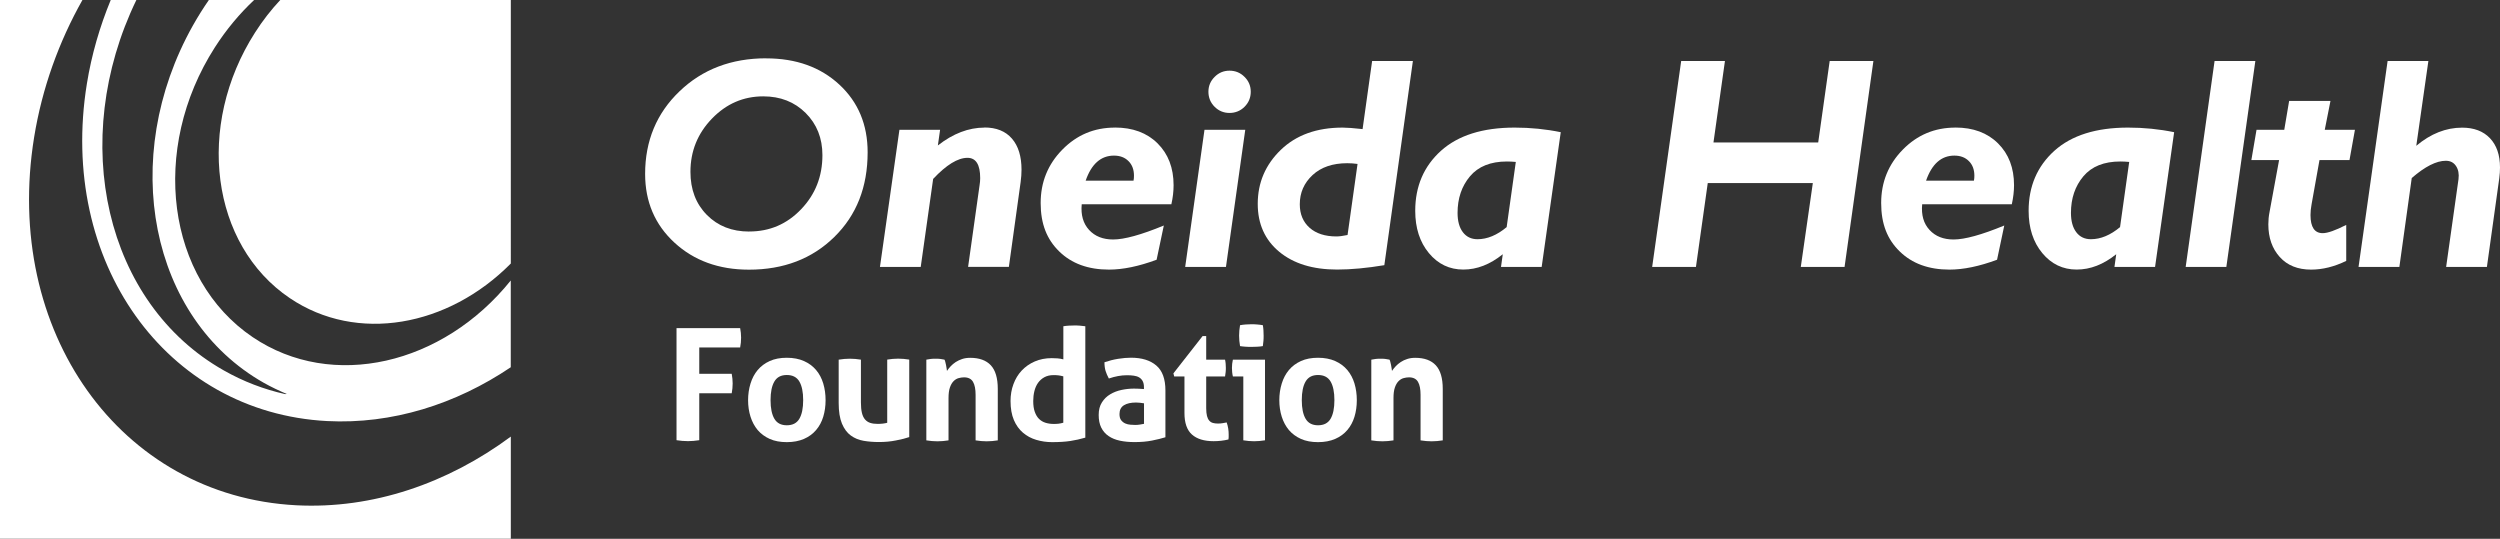
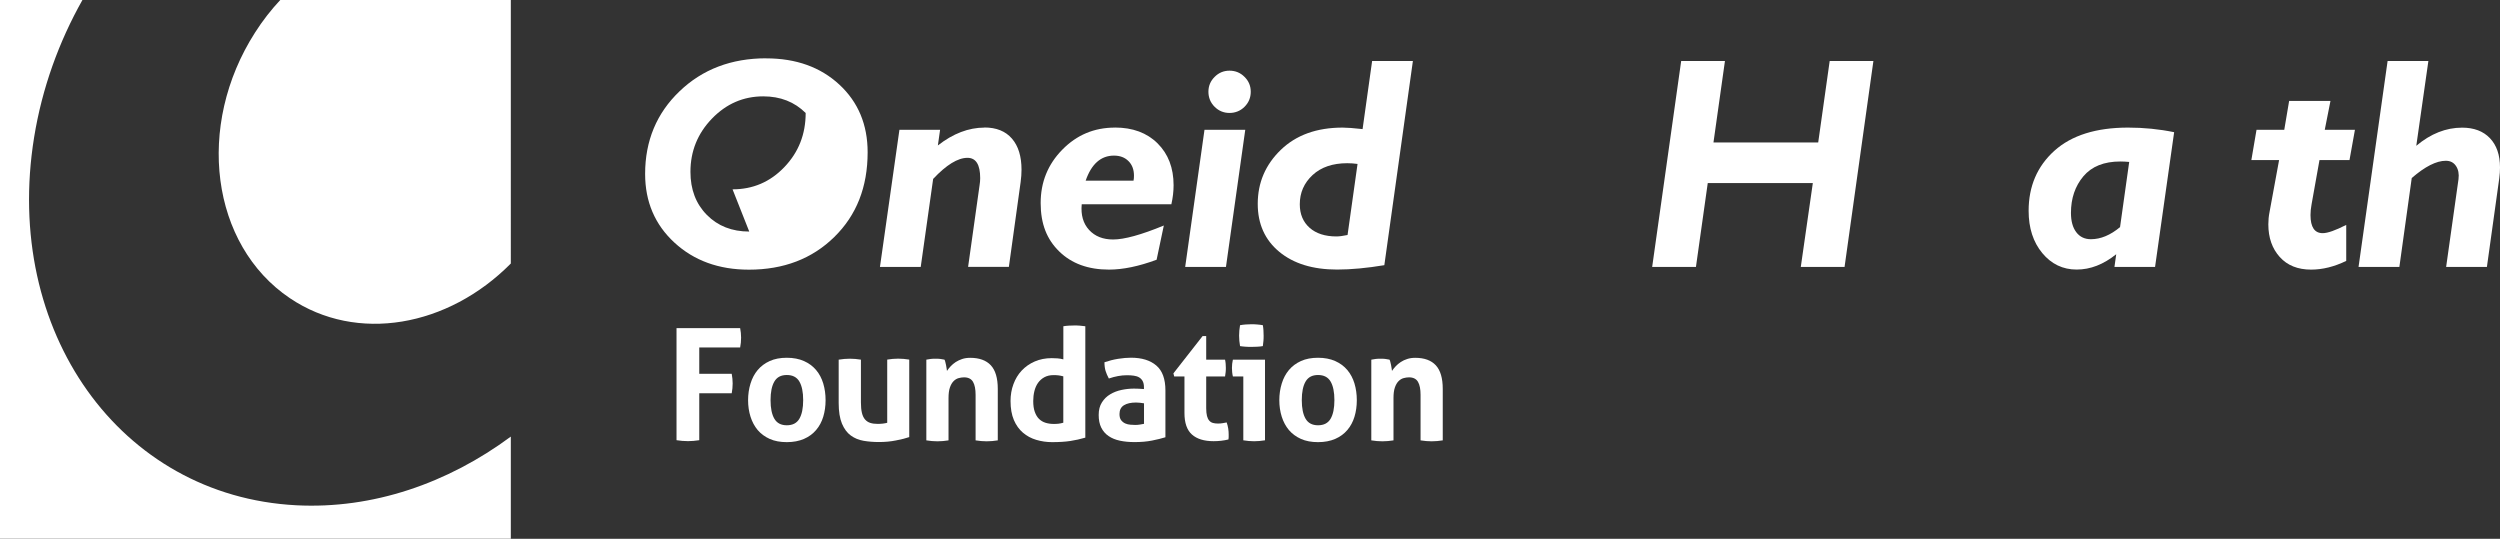
<svg xmlns="http://www.w3.org/2000/svg" id="Layer_2" data-name="Layer 2" viewBox="0 0 450.65 97.12">
  <rect x="0" y="0" width="450.65" height="97.12" fill="#333333" stroke="none" />
  <defs>
    <style>      .cls-1 {        fill: #fff;      }    </style>
  </defs>
  <g id="Layer_1-2" data-name="Layer 1">
-     <path class="cls-1" d="M58.95,75.9c11.72.61,23.22-3.03,33.12-9.7v-15.64c-12.23,15.21-32.17,19.9-46.51,10.22-15.53-10.49-18.59-33.88-6.83-52.24C40.8,5.31,43.19,2.46,45.81,0h-8.16c-1.02,1.47-1.98,3-2.88,4.6-13.45,23.96-7.72,52.8,12.79,64.41,1.29.73,2.81,1.45,4.14,2.01l-.31.02c-3.82-.86-7.53-2.27-11.05-4.27C18.94,54.68,12.3,25.39,24.58,0h-4.62c-1.97,4.78-3.45,9.84-4.3,15.1-5.19,32.05,14.2,59.27,43.3,60.8" />
    <path class="cls-1" d="M53.39,91.08C21.64,89.42.49,59.72,6.15,24.75,7.59,15.87,10.62,7.52,14.86,0H0v97.11h92.08v-18.41c-11.36,8.41-24.88,13.1-38.69,12.38" />
    <path class="cls-1" d="M52.24,53.74c12.1,8.17,28.55,5.17,39.84-6.24V0h-41.56c-1.65,1.77-3.18,3.72-4.54,5.86-10.78,16.83-7.98,38.27,6.26,47.88" />
-     <path class="cls-1" d="M138.11,10.51c-6.27,0-11.48,1.98-15.61,5.94-4.14,3.96-6.21,8.93-6.21,14.9,0,5.01,1.76,9.14,5.29,12.39,3.52,3.24,8,4.87,13.42,4.87,6.25,0,11.39-1.96,15.39-5.89,4.01-3.92,6.01-9.01,6.01-15.27,0-4.98-1.7-9.05-5.1-12.2-3.4-3.15-7.8-4.73-13.18-4.73M135.06,41.74c-3.12,0-5.67-1-7.64-3-1.98-2-2.96-4.59-2.96-7.76,0-3.72,1.29-6.92,3.88-9.6s5.67-4.01,9.25-4.01c3.08,0,5.63,1,7.64,3s3.02,4.54,3.02,7.6c0,3.83-1.28,7.08-3.84,9.75-2.56,2.68-5.67,4.01-9.34,4.01" />
+     <path class="cls-1" d="M138.11,10.51c-6.27,0-11.48,1.98-15.61,5.94-4.14,3.96-6.21,8.93-6.21,14.9,0,5.01,1.76,9.14,5.29,12.39,3.52,3.24,8,4.87,13.42,4.87,6.25,0,11.39-1.96,15.39-5.89,4.01-3.92,6.01-9.01,6.01-15.27,0-4.98-1.7-9.05-5.1-12.2-3.4-3.15-7.8-4.73-13.18-4.73M135.06,41.74c-3.12,0-5.67-1-7.64-3-1.98-2-2.96-4.59-2.96-7.76,0-3.72,1.29-6.92,3.88-9.6s5.67-4.01,9.25-4.01c3.08,0,5.63,1,7.64,3c0,3.83-1.28,7.08-3.84,9.75-2.56,2.68-5.67,4.01-9.34,4.01" />
    <path class="cls-1" d="M177.47,23c-2.86,0-5.67,1.07-8.41,3.22l.4-2.82h-7.33l-3.51,24.72h7.35l2.24-15.87c2.38-2.53,4.44-3.8,6.19-3.8,1.52,0,2.29,1.22,2.29,3.66,0,.43-.04.85-.11,1.27l-2.07,14.73h7.35l2.12-15.29c.11-.78.16-1.52.16-2.23,0-2.4-.57-4.27-1.73-5.61-1.15-1.33-2.8-2-4.96-2" />
    <path class="cls-1" d="M200.96,23c-3.71,0-6.86,1.32-9.46,3.97-2.61,2.65-3.91,5.86-3.91,9.63s1.12,6.56,3.35,8.73c2.23,2.18,5.22,3.27,8.96,3.27,2.52,0,5.38-.59,8.59-1.78l1.3-6.17c-4.07,1.68-7.12,2.52-9.14,2.52-1.83,0-3.27-.57-4.33-1.72s-1.51-2.69-1.33-4.63h16.16c.27-1.19.4-2.33.4-3.43,0-3.12-.96-5.63-2.88-7.54s-4.49-2.86-7.69-2.86M195.7,32.57c1.04-3.01,2.75-4.52,5.1-4.52,1.1,0,1.97.33,2.63,1,.66.66.98,1.54.98,2.62,0,.3-.02.6-.08.9h-8.64,0Z" />
    <path class="cls-1" d="M221.63,12.74c-1.04,0-1.94.37-2.68,1.12-.75.74-1.12,1.64-1.12,2.68s.37,1.97,1.12,2.71c.74.74,1.64,1.11,2.68,1.11s1.97-.37,2.71-1.11c.75-.75,1.12-1.65,1.12-2.71s-.37-1.94-1.12-2.68c-.74-.75-1.65-1.12-2.71-1.12M224.47,23.4h-7.35l-3.48,24.72h7.35s3.48-24.72,3.48-24.72Z" />
    <path class="cls-1" d="M254.69,10.99h-7.35l-1.72,12.28c-1.63-.18-2.82-.27-3.59-.27-4.67,0-8.39,1.34-11.16,4.02s-4.15,5.92-4.15,9.73c0,3.61,1.29,6.49,3.87,8.63,2.58,2.14,6.06,3.21,10.44,3.21,2.54,0,5.38-.27,8.51-.79l5.15-36.82h0ZM240.9,42.62c-2.04,0-3.65-.52-4.83-1.56-1.18-1.05-1.77-2.46-1.77-4.24,0-2.09.77-3.84,2.31-5.27,1.54-1.42,3.62-2.13,6.24-2.13.6,0,1.22.04,1.86.13l-1.8,12.81c-.81.17-1.49.26-2.02.26" />
-     <path class="cls-1" d="M273.03,23c-5.76,0-10.18,1.4-13.28,4.18-3.09,2.79-4.64,6.4-4.64,10.82,0,3.1.82,5.64,2.46,7.62,1.64,1.98,3.71,2.97,6.2,2.97s4.82-.92,7.12-2.76l-.32,2.29h7.33l3.44-24.29c-2.68-.55-5.45-.83-8.32-.83M266.33,43.12c-1.11,0-1.99-.42-2.63-1.26s-.96-2-.96-3.49c0-2.62.75-4.82,2.24-6.59,1.5-1.78,3.72-2.67,6.66-2.67.51,0,1.05.03,1.6.08l-1.65,11.75c-1.74,1.45-3.49,2.18-5.26,2.18" />
    <polygon class="cls-1" points="337.7 10.99 329.82 10.99 327.75 25.68 308.87 25.68 310.94 10.99 303.05 10.99 297.82 48.12 305.71 48.12 307.84 33 326.78 33 324.61 48.12 332.5 48.12 337.7 10.99" />
-     <path class="cls-1" d="M352.46,23c-3.7,0-6.86,1.32-9.46,3.97s-3.9,5.86-3.9,9.63,1.11,6.56,3.35,8.73c2.23,2.18,5.22,3.27,8.96,3.27,2.52,0,5.38-.59,8.58-1.78l1.3-6.17c-4.07,1.68-7.12,2.52-9.14,2.52-1.83,0-3.27-.57-4.33-1.72-1.07-1.15-1.51-2.69-1.33-4.63h16.16c.26-1.19.4-2.33.4-3.43,0-3.12-.96-5.63-2.88-7.54s-4.49-2.86-7.69-2.86M347.19,32.57c1.05-3.01,2.75-4.52,5.1-4.52,1.1,0,1.97.33,2.63,1,.66.66.98,1.54.98,2.62,0,.3-.02.6-.08.9h-8.64,0Z" />
    <path class="cls-1" d="M383.6,23c-5.76,0-10.19,1.4-13.28,4.18-3.09,2.79-4.64,6.4-4.64,10.82,0,3.1.82,5.64,2.46,7.62,1.64,1.98,3.71,2.97,6.2,2.97s4.82-.92,7.13-2.76l-.32,2.29h7.32l3.44-24.29c-2.68-.55-5.45-.83-8.32-.83M376.9,43.12c-1.11,0-2-.42-2.63-1.26-.64-.84-.96-2-.96-3.49,0-2.62.75-4.82,2.24-6.59,1.5-1.78,3.72-2.67,6.66-2.67.51,0,1.05.03,1.6.08l-1.65,11.75c-1.74,1.45-3.49,2.18-5.26,2.18" />
-     <polygon class="cls-1" points="406.55 10.99 399.2 10.99 393.99 48.12 401.32 48.12 406.55 10.99" />
    <path class="cls-1" d="M420.09,18.19h-7.45l-.88,5.21h-5l-.93,5.45h5l-1.73,9.41c-.14.71-.21,1.43-.21,2.18,0,2.41.69,4.37,2.06,5.89s3.26,2.27,5.65,2.27c2.06,0,4.16-.52,6.33-1.57v-6.49c-1.94.99-3.35,1.49-4.24,1.49-1.47,0-2.2-1.09-2.2-3.27,0-.58.06-1.22.19-1.91l1.43-8h5.41l.98-5.45h-5.44l1.03-5.21h0Z" />
    <path class="cls-1" d="M437.75,10.99h-7.36l-5.24,37.13h7.36l2.23-16.03c2.39-2.07,4.44-3.11,6.14-3.11.82,0,1.43.32,1.85.96s.56,1.42.44,2.36l-2.23,15.82h7.35l2.23-16c.09-.67.13-1.32.13-1.93,0-2.26-.61-4.02-1.82-5.29-1.21-1.26-2.88-1.89-5.01-1.89-2.91,0-5.66,1.09-8.26,3.27l2.18-15.28h0Z" />
    <path class="cls-1" d="M121.95,59.15h11.47c.11.56.17,1.13.17,1.71,0,.62-.06,1.21-.17,1.77h-7.37v4.75h5.85c.11.6.17,1.18.17,1.74,0,.6-.06,1.19-.17,1.77h-5.85v8.46c-.71.11-1.39.17-2.02.17-.69,0-1.39-.06-2.08-.17v-20.22.02Z" />
    <path class="cls-1" d="M141.83,79.7c-1.18,0-2.21-.19-3.08-.58s-1.59-.92-2.17-1.6c-.57-.68-1-1.49-1.29-2.4-.29-.92-.44-1.91-.44-2.98s.15-2.07.44-3.01c.29-.94.72-1.75,1.29-2.43s1.29-1.22,2.17-1.62,1.9-.59,3.08-.59,2.21.2,3.09.59c.88.39,1.61.93,2.19,1.62.58.68,1.01,1.5,1.29,2.43.28.94.42,1.94.42,3.01s-.14,2.06-.42,2.98c-.28.92-.71,1.72-1.29,2.4-.58.68-1.31,1.22-2.19,1.6s-1.91.58-3.09.58ZM141.83,76.66c1.05,0,1.8-.39,2.26-1.17.46-.78.69-1.9.69-3.36s-.23-2.58-.69-3.36-1.21-1.17-2.26-1.17-1.78.39-2.24,1.17-.69,1.9-.69,3.36.23,2.58.69,3.36,1.2,1.17,2.24,1.17Z" />
    <path class="cls-1" d="M151.19,64.83c.67-.11,1.34-.17,2-.17s1.32.06,2,.17v7.7c0,.77.06,1.4.18,1.9s.31.89.56,1.18.57.5.94.62.82.18,1.32.18c.69,0,1.27-.07,1.74-.2v-11.39c.67-.11,1.33-.17,1.97-.17s1.32.06,2,.17v13.97c-.6.21-1.39.41-2.38.6-.98.2-2.01.29-3.08.29-.96,0-1.87-.07-2.76-.22-.88-.15-1.65-.47-2.32-.96-.67-.49-1.19-1.2-1.59-2.14-.39-.94-.59-2.18-.59-3.74v-7.82.03Z" />
    <path class="cls-1" d="M166.99,64.83c.26-.06.52-.1.79-.13.26-.03.55-.04.87-.04s.6.01.84.04c.24.03.5.07.76.13.06.09.11.23.15.41.05.18.09.37.13.56.04.2.07.39.1.58s.05.35.07.48c.19-.28.41-.56.67-.84s.57-.53.91-.76c.35-.22.74-.41,1.17-.55s.91-.21,1.43-.21c1.65,0,2.89.45,3.73,1.35.83.9,1.25,2.31,1.25,4.25v9.28c-.67.11-1.34.17-2,.17s-1.32-.06-2-.17v-8.21c0-1.01-.15-1.79-.46-2.33-.31-.54-.85-.82-1.62-.82-.32,0-.65.05-.98.14-.34.09-.64.28-.91.55-.27.27-.49.65-.66,1.14s-.25,1.12-.25,1.91v7.62c-.67.11-1.34.17-2,.17s-1.32-.06-2-.17v-14.54h.01Z" />
    <path class="cls-1" d="M191.68,58.81c.34-.06.67-.09,1-.11s.65-.03.97-.03.65,0,.98.03.67.06,1.01.11v20.08c-.88.26-1.78.46-2.69.6s-2.01.21-3.3.21c-.99,0-1.94-.14-2.85-.41-.91-.27-1.71-.7-2.4-1.29-.69-.59-1.24-1.35-1.64-2.29s-.6-2.08-.6-3.43c0-1.07.17-2.08.52-3.02.35-.95.84-1.77,1.49-2.46.65-.69,1.43-1.24,2.35-1.64.92-.4,1.94-.6,3.06-.6.34,0,.69.01,1.05.04.37.03.72.09,1.05.18v-5.96h0ZM191.68,67.84c-.38-.09-.68-.16-.91-.18-.23-.03-.53-.04-.89-.04-.62,0-1.16.13-1.62.38-.46.25-.84.59-1.14,1.01-.3.42-.52.92-.66,1.49s-.21,1.17-.21,1.79c0,.77.09,1.42.28,1.95s.44.96.77,1.28.72.55,1.17.69.94.21,1.46.21c.32,0,.61-.01.87-.04s.55-.09.87-.18v-8.35h.01Z" />
    <path class="cls-1" d="M206.21,69.8c0-.45-.08-.82-.23-1.1s-.36-.5-.62-.66-.59-.27-.97-.32c-.38-.06-.81-.08-1.28-.08-1.01,0-2.09.2-3.23.59-.26-.49-.46-.95-.59-1.38-.13-.43-.2-.95-.2-1.55.82-.28,1.65-.49,2.47-.62.82-.13,1.59-.2,2.31-.2,1.95,0,3.47.47,4.57,1.41s1.64,2.44,1.64,4.5v8.43c-.66.21-1.45.4-2.39.59-.94.19-2,.28-3.18.28-.96,0-1.83-.08-2.63-.25s-1.48-.45-2.05-.84-1.01-.9-1.32-1.52c-.31-.62-.46-1.38-.46-2.28s.19-1.65.58-2.26c.38-.61.88-1.1,1.49-1.46.61-.37,1.29-.63,2.04-.79s1.5-.24,2.25-.24c.54,0,1.14.03,1.8.08v-.34h0ZM206.21,72.7c-.23-.04-.47-.07-.73-.1s-.5-.04-.7-.04c-.92,0-1.64.16-2.18.49-.53.33-.8.86-.8,1.59,0,.49.1.86.31,1.12.21.26.45.45.75.58.29.12.6.2.93.22.33.03.61.04.86.04.28,0,.56-.02.84-.07s.52-.09.73-.13v-3.71h0Z" />
    <path class="cls-1" d="M213.49,67.86h-1.83l-.14-.56,5.26-6.72h.65v4.25h3.4c.06.28.09.53.11.76s.03.46.03.7c0,.26,0,.52-.03.76-.02.24-.06.52-.11.81h-3.4v5.71c0,.58.05,1.05.14,1.41s.23.64.41.84c.18.21.4.35.66.42.26.08.57.11.93.11.28,0,.56-.02.83-.07s.51-.09.72-.13c.13.36.22.73.28,1.11s.08.73.08,1.03c0,.21,0,.38,0,.52s-.02.28-.04.41c-.86.21-1.75.31-2.67.31-1.71,0-3.01-.4-3.91-1.2-.9-.8-1.35-2.09-1.35-3.89v-6.58h0Z" />
    <path class="cls-1" d="M224.12,67.86h-1.88c-.06-.24-.1-.5-.13-.77s-.04-.53-.04-.77c0-.51.06-1,.17-1.49h5.79v14.54c-.67.11-1.33.17-1.97.17s-1.27-.06-1.94-.17v-11.5h0ZM223.53,62.38c-.11-.64-.17-1.26-.17-1.88s.06-1.23.17-1.88c.32-.06.66-.1,1.03-.13.37-.03.7-.04,1-.04.32,0,.67,0,1.04.04.37.03.72.07,1.04.13.06.32.09.63.11.94.02.31.03.62.03.94,0,.3,0,.61-.03.93-.02.32-.06.64-.11.96-.32.06-.66.09-1.03.11-.37.02-.71.03-1.03.03-.3,0-.64,0-1.01-.03-.38-.02-.72-.06-1.04-.11h0Z" />
    <path class="cls-1" d="M237.59,79.7c-1.18,0-2.21-.19-3.08-.58s-1.59-.92-2.17-1.6c-.57-.68-1-1.49-1.29-2.4-.29-.92-.44-1.91-.44-2.98s.15-2.07.44-3.01c.29-.94.72-1.75,1.29-2.43.57-.68,1.29-1.22,2.17-1.62s1.9-.59,3.08-.59,2.21.2,3.09.59c.88.39,1.61.93,2.19,1.62s1.01,1.5,1.29,2.43c.28.94.42,1.94.42,3.01s-.14,2.06-.42,2.98c-.28.92-.71,1.72-1.29,2.4-.58.68-1.31,1.22-2.19,1.6s-1.91.58-3.09.58ZM237.59,76.66c1.05,0,1.8-.39,2.26-1.17.46-.78.69-1.9.69-3.36s-.23-2.58-.69-3.36-1.21-1.17-2.26-1.17-1.78.39-2.24,1.17-.69,1.9-.69,3.36.23,2.58.69,3.36,1.2,1.17,2.24,1.17Z" />
    <path class="cls-1" d="M247.21,64.83c.26-.06.53-.1.79-.13s.55-.04.87-.04.6.01.84.04c.24.03.5.07.76.13.06.09.11.23.15.41.05.18.09.37.13.56.04.2.07.39.1.58s.05.35.07.48c.19-.28.41-.56.67-.84s.57-.53.91-.76.74-.41,1.17-.55.91-.21,1.43-.21c1.65,0,2.89.45,3.72,1.35s1.25,2.31,1.25,4.25v9.28c-.67.11-1.34.17-2,.17s-1.32-.06-2-.17v-8.21c0-1.01-.15-1.79-.46-2.33s-.85-.82-1.62-.82c-.32,0-.65.05-.98.14-.34.09-.64.28-.91.55s-.49.65-.66,1.14-.25,1.12-.25,1.91v7.62c-.67.11-1.34.17-2,.17s-1.32-.06-2-.17v-14.54h.02Z" />
  </g>
</svg>